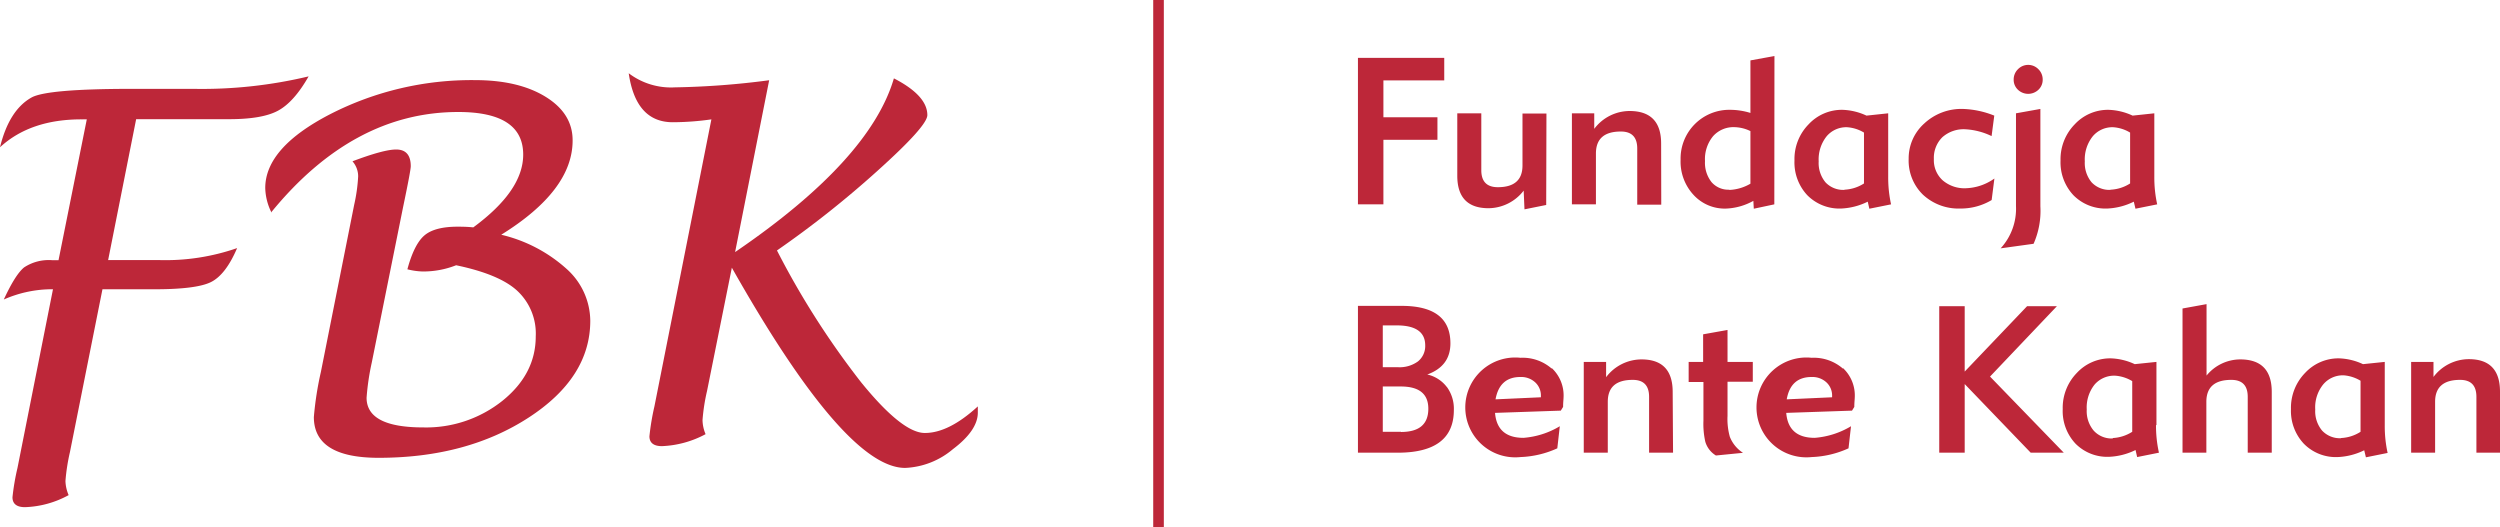
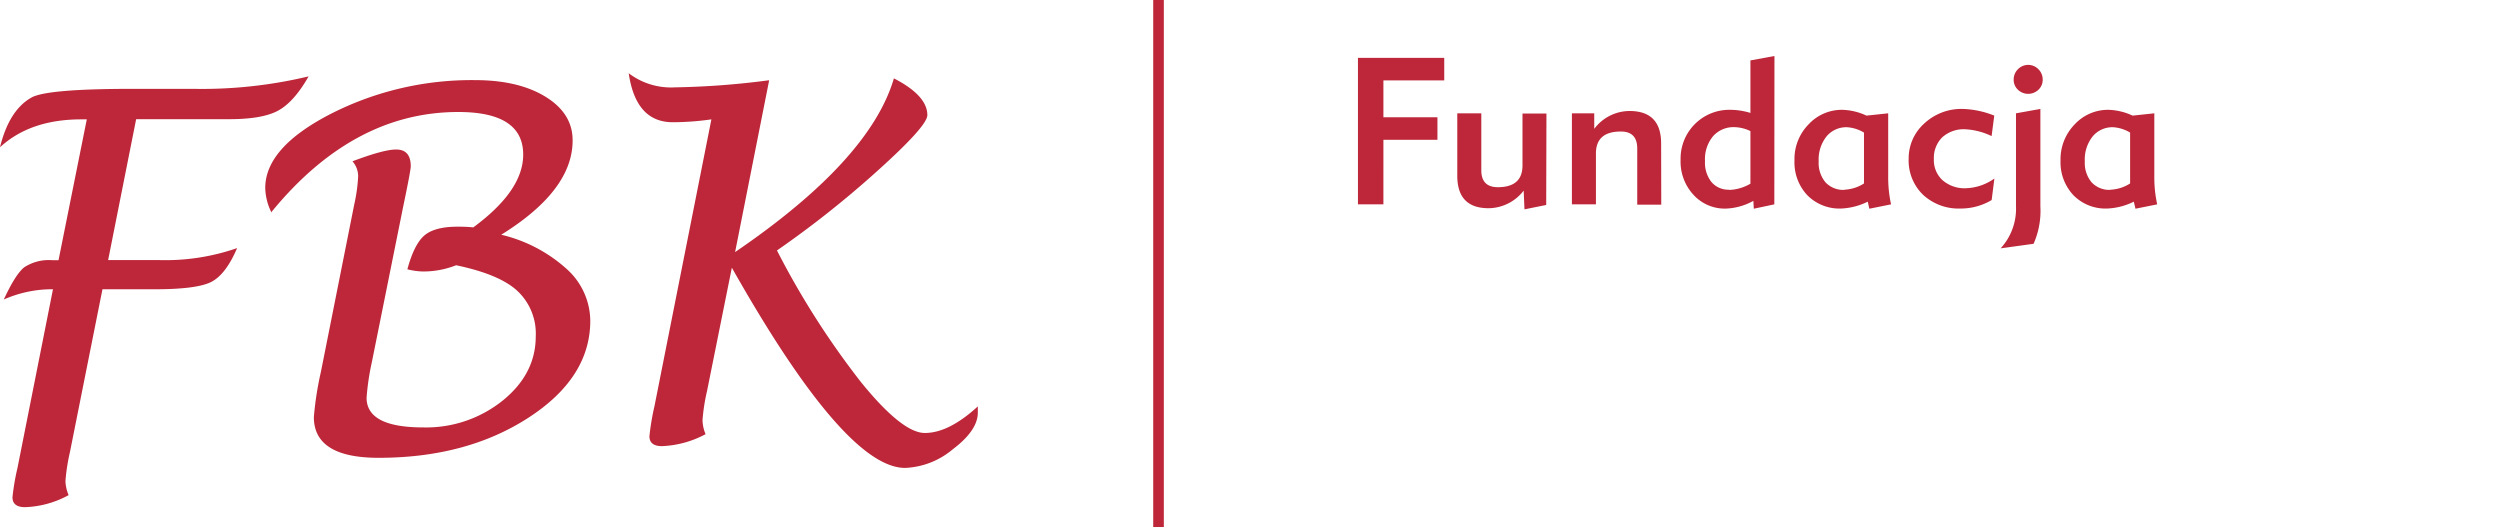
<svg xmlns="http://www.w3.org/2000/svg" viewBox="0 0 400.66 84.47">
  <defs>
    <style>.ace89e17-947a-4f38-a50f-00df71a7117a{fill:#bd2739;}</style>
  </defs>
  <title>fbk-logo-red</title>
  <g id="a6a6320b-3666-4e62-9709-498c0a67d28e" data-name="Warstwa 2">
    <g id="f50db995-e7e6-4c5d-a9fe-93be394e4fe8" data-name="Warstwa 2">
      <path class="ace89e17-947a-4f38-a50f-00df71a7117a" d="M16.42,46.36,11.21,72.45a31.17,31.17,0,0,0-.72,4.64A6.19,6.19,0,0,0,11,79.35a15.57,15.57,0,0,1-7,1.93c-1.31,0-2-.53-2-1.59A37.26,37.26,0,0,1,2.8,75L8.49,46.36H7.93A19.22,19.22,0,0,0,.61,48c1.23-2.66,2.31-4.38,3.26-5.15a7.18,7.18,0,0,1,4.51-1.15h1l4.53-22.57H13.1Q4.87,19.11,0,23.6q1.47-6,5.1-8Q7.66,14.25,21,14.24H31a73.48,73.48,0,0,0,18.46-2q-2.34,4.11-4.89,5.49c-1.69.92-4.31,1.37-7.83,1.37l-3.32,0H21.82L17.33,41.68h8.15A34.93,34.93,0,0,0,38,39.76Q36.19,44,33.84,45.19t-9.27,1.17Z" />
      <path class="ace89e17-947a-4f38-a50f-00df71a7117a" d="M43.51,34.06a9.16,9.16,0,0,1-1-3.93q0-6.49,10.52-11.89a49.73,49.73,0,0,1,23.08-5.4q7,0,11.34,2.68t4.32,7q0,8-11.44,15.1a23.75,23.75,0,0,1,10.48,5.48,11.26,11.26,0,0,1,3.79,8.3q0,9.13-9.92,15.55t-24,6.42q-10.38,0-10.38-6.53a52.29,52.29,0,0,1,1.13-7.25l5.33-26.76a26.79,26.79,0,0,0,.64-4.57,3.66,3.66,0,0,0-.91-2.41q5-1.89,7-1.89c1.55,0,2.34.89,2.34,2.68q0,.68-1.25,6.65l-5,24.82a39.48,39.48,0,0,0-.83,5.63q0,4.76,9.07,4.76a19.6,19.6,0,0,0,12.73-4.29q5.31-4.29,5.31-10.3a9.35,9.35,0,0,0-3-7.34Q80,43.95,73.1,42.51a14.4,14.4,0,0,1-5.36,1,11.1,11.1,0,0,1-2.45-.35c.72-2.69,1.64-4.5,2.73-5.43s2.87-1.4,5.31-1.4c.62,0,1.47,0,2.52.11q8-5.88,8-11.66,0-6.84-10.42-6.83-16.86,0-30,16.12" />
      <path class="ace89e17-947a-4f38-a50f-00df71a7117a" d="M117.31,42.8l-4,19.87a30.61,30.61,0,0,0-.72,4.64,6,6,0,0,0,.49,2.27,16.06,16.06,0,0,1-7,1.92c-1.31,0-2-.53-2-1.58a38.93,38.93,0,0,1,.8-4.79l9.13-46a44.75,44.75,0,0,1-6.19.46q-5.92,0-7.06-7.85A11.22,11.22,0,0,0,108.18,14a129.83,129.83,0,0,0,15.09-1.14l-5.46,27.54q21.6-14.73,25.45-27.84,5.36,2.76,5.36,5.89,0,1.74-7.94,8.88a160.11,160.11,0,0,1-16.16,12.81A132,132,0,0,0,138,61.26q6.6,8.13,10.22,8.13c2.57,0,5.39-1.42,8.49-4.26l0,1c0,1.88-1.32,3.84-4,5.86a12.65,12.65,0,0,1-7.65,3q-9.66,0-27.84-32.21" />
-       <path class="ace89e17-947a-4f38-a50f-00df71a7117a" d="M400.66,62.77q0-5.21-5-5.21A7.13,7.13,0,0,0,390,60.41V58h-3.58V72.55h3.84V64.39q0-3.51,4-3.51c1.75,0,2.62.9,2.62,2.72v8.95h3.85Zm-25.47,7.46A3.9,3.9,0,0,1,372.14,69a4.85,4.85,0,0,1-1.09-3.37,5.83,5.83,0,0,1,1.26-4,4.12,4.12,0,0,1,3.28-1.48,6.11,6.11,0,0,1,2.72.87V69.2a6.31,6.31,0,0,1-3.12,1m7-2.09V58l-3.49.36a9.76,9.76,0,0,0-3.88-.93,7.29,7.29,0,0,0-5.39,2.33,8,8,0,0,0-2.27,5.8,7.66,7.66,0,0,0,2.06,5.55,7.18,7.18,0,0,0,5.44,2.14,10.53,10.53,0,0,0,4.24-1.09l.27,1.13,3.48-.7a20,20,0,0,1-.46-4.41m-18.11-5.37q0-5.21-5.06-5.21a7,7,0,0,0-5.39,2.59V48.74l-3.85.7V72.55h3.82V64.39q0-3.51,4-3.51c1.75,0,2.63.9,2.63,2.72v8.95h3.85Zm-25.47,7.46A3.88,3.88,0,0,1,335.53,69a4.85,4.85,0,0,1-1.1-3.37,5.88,5.88,0,0,1,1.26-4A4.14,4.14,0,0,1,339,60.21a6.11,6.11,0,0,1,2.72.87V69.2a6.37,6.37,0,0,1-3.12,1m7-2.09V58l-3.48.36a9.76,9.76,0,0,0-3.88-.93,7.29,7.29,0,0,0-5.39,2.33,8,8,0,0,0-2.27,5.8,7.62,7.62,0,0,0,2.06,5.55A7.17,7.17,0,0,0,338,73.21a10.54,10.54,0,0,0,4.25-1.09l.26,1.13,3.49-.7a20,20,0,0,1-.47-4.41m-26.6-7.79,10.72-11.28h-4.78l-10,10.48V49.07h-4.08V72.55h4.08v-11l10.58,11h5.3ZM286.35,64q.63-3.59,4-3.58a3.3,3.3,0,0,1,2.35.85,2.85,2.85,0,0,1,.92,2.2v.2Zm9-4.93a7.1,7.1,0,0,0-5-1.73,8,8,0,1,0,0,15.91,15.52,15.52,0,0,0,5.9-1.4l.4-3.54a13.27,13.27,0,0,1-5.82,1.86q-4.23,0-4.56-4l10.54-.36.37-.6c0-.74.07-1.24.07-1.48A6,6,0,0,0,295.37,59M280.91,58h-4.05V52.88l-3.91.7V58h-2.32v3.22H273v6.2a13.14,13.14,0,0,0,.3,3.38A3.85,3.85,0,0,0,275,73l4.34-.43A5.38,5.38,0,0,1,277.23,70a10.57,10.57,0,0,1-.37-3.35V61.18h4.05Zm-12.84,4.81q0-5.21-5-5.21a7.13,7.13,0,0,0-5.67,2.85V58h-3.58V72.55h3.85V64.39c0-2.34,1.32-3.51,4-3.51,1.74,0,2.62.9,2.62,2.72v8.95h3.84ZM239.68,64q.65-3.59,4-3.58a3.3,3.3,0,0,1,2.35.85,2.85,2.85,0,0,1,.92,2.2v.2Zm9-4.93a7.07,7.07,0,0,0-5-1.73,8,8,0,1,0,0,15.91,15.52,15.52,0,0,0,5.9-1.4l.4-3.54a13.27,13.27,0,0,1-5.82,1.86q-4.23,0-4.56-4l10.54-.36.37-.6c0-.74.07-1.24.07-1.48A6,6,0,0,0,248.7,59m-24.17,10.2h-2.92V61.94h2.89q4.41,0,4.41,3.56,0,3.73-4.38,3.73m2.72-11.31a5,5,0,0,1-3.22.93h-2.42v-6.7h2.26c3,0,4.54,1.07,4.54,3.19a3.16,3.16,0,0,1-1.16,2.58m4.62,4.1a5.39,5.39,0,0,0-3.13-2c2.48-.9,3.71-2.56,3.71-5q0-6-7.82-6h-7V72.55H224q9,0,9-6.85A5.92,5.92,0,0,0,231.87,62" />
      <path class="ace89e17-947a-4f38-a50f-00df71a7117a" d="M338.21,30.43a3.9,3.9,0,0,1-3-1.21,4.84,4.84,0,0,1-1.09-3.36,5.93,5.93,0,0,1,1.26-4,4.11,4.11,0,0,1,3.28-1.47,6,6,0,0,1,2.72.86V29.4a6.31,6.31,0,0,1-3.12,1m7-2.09V18.16l-3.48.37a9.79,9.79,0,0,0-3.88-.93,7.27,7.27,0,0,0-5.39,2.32,8,8,0,0,0-2.28,5.8,7.7,7.7,0,0,0,2.06,5.56,7.21,7.21,0,0,0,5.44,2.14,10.53,10.53,0,0,0,4.24-1.1l.27,1.13,3.48-.7a20,20,0,0,1-.46-4.41M327,17.46l-3.91.7V33a9.4,9.4,0,0,1-2.46,6.8l5.28-.73a13.07,13.07,0,0,0,1.09-6Zm-.31-6.36a2.28,2.28,0,0,0-3.29,0,2.29,2.29,0,0,0-.68,1.66,2.18,2.18,0,0,0,.68,1.62,2.38,2.38,0,0,0,3.29,0,2.18,2.18,0,0,0,.68-1.62,2.29,2.29,0,0,0-.68-1.66M315.07,30.17a5.37,5.37,0,0,1-3.74-1.28,4.35,4.35,0,0,1-1.4-3.4A4.64,4.64,0,0,1,311.28,22,5.13,5.13,0,0,1,315,20.72a11,11,0,0,1,4.18,1.09l.43-3.28a14.62,14.62,0,0,0-5-1.07,8.72,8.72,0,0,0-6.23,2.34,7.49,7.49,0,0,0-2.49,5.66,7.62,7.62,0,0,0,2.3,5.75,8.37,8.37,0,0,0,6,2.21,9.61,9.61,0,0,0,5-1.36l.44-3.45a8.35,8.35,0,0,1-4.61,1.56m-19.41.26a3.9,3.9,0,0,1-3.05-1.21,4.84,4.84,0,0,1-1.09-3.36,5.93,5.93,0,0,1,1.26-4,4.11,4.11,0,0,1,3.28-1.47,6,6,0,0,1,2.72.86V29.4a6.31,6.31,0,0,1-3.12,1m7-2.09V18.16l-3.48.37a9.79,9.79,0,0,0-3.88-.93,7.27,7.27,0,0,0-5.39,2.32,7.94,7.94,0,0,0-2.27,5.8,7.7,7.7,0,0,0,2.05,5.56,7.23,7.23,0,0,0,5.44,2.14,10.61,10.61,0,0,0,4.25-1.1l.26,1.13,3.48-.7a20,20,0,0,1-.46-4.41M277.14,30.4a3.55,3.55,0,0,1-2.84-1.21,5,5,0,0,1-1.05-3.37,5.77,5.77,0,0,1,1.3-4A4.37,4.37,0,0,1,278,20.38a6.11,6.11,0,0,1,2.53.63v8.43a7.33,7.33,0,0,1-3.37,1m7.22-21.46-3.85.7V18.1a11.1,11.1,0,0,0-3.19-.5,7.81,7.81,0,0,0-8,8,7.84,7.84,0,0,0,2.08,5.64,6.77,6.77,0,0,0,5.13,2.19A9.73,9.73,0,0,0,281,32.19l.07,1.26,3.29-.7ZM266.22,23q0-5.2-5.05-5.21a7.11,7.11,0,0,0-5.67,2.86V18.16h-3.58V32.75h3.85V24.6q0-3.53,4-3.52c1.75,0,2.62.91,2.62,2.72v9h3.85Zm-18.38-4.81H244v8.33Q244,30,240.05,30c-1.77,0-2.65-.91-2.65-2.72V18.16h-3.85v10q0,5.2,5,5.21a7.18,7.18,0,0,0,5.64-2.82l.13,3,3.48-.7ZM231.46,9.27H217.63V32.75h4.08V22.41h8.66V18.79h-8.66v-5.9h9.75Z" />
      <rect class="ace89e17-947a-4f38-a50f-00df71a7117a" x="184.82" width="1.7" height="84.47" />
    </g>
  </g>
</svg>